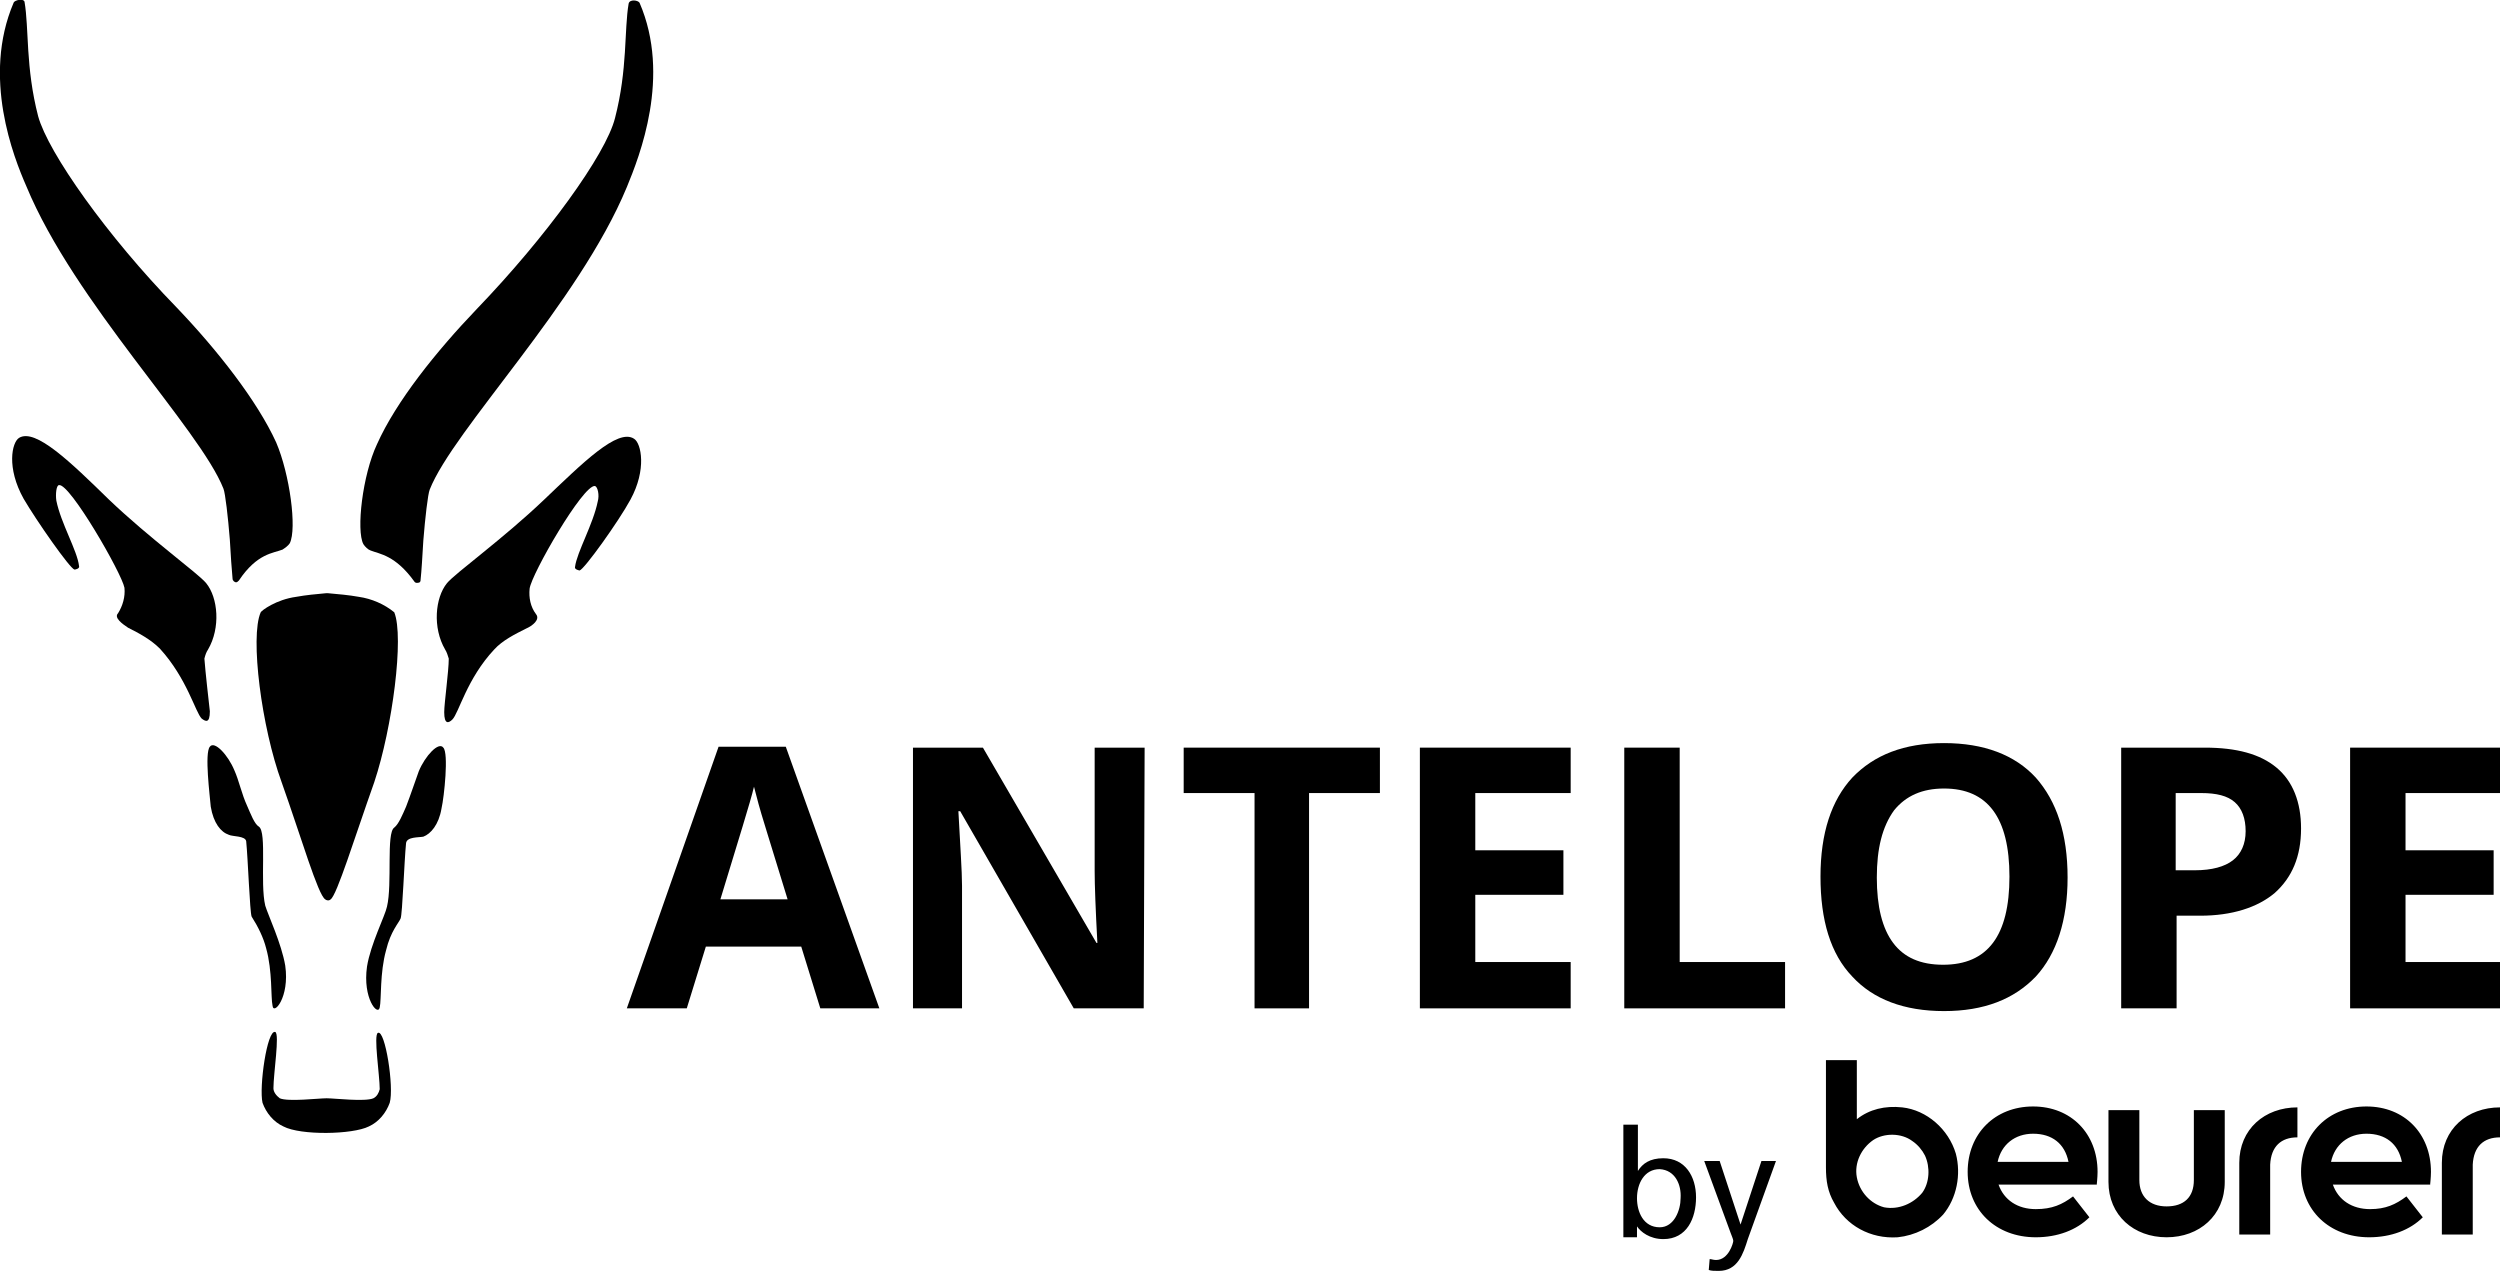
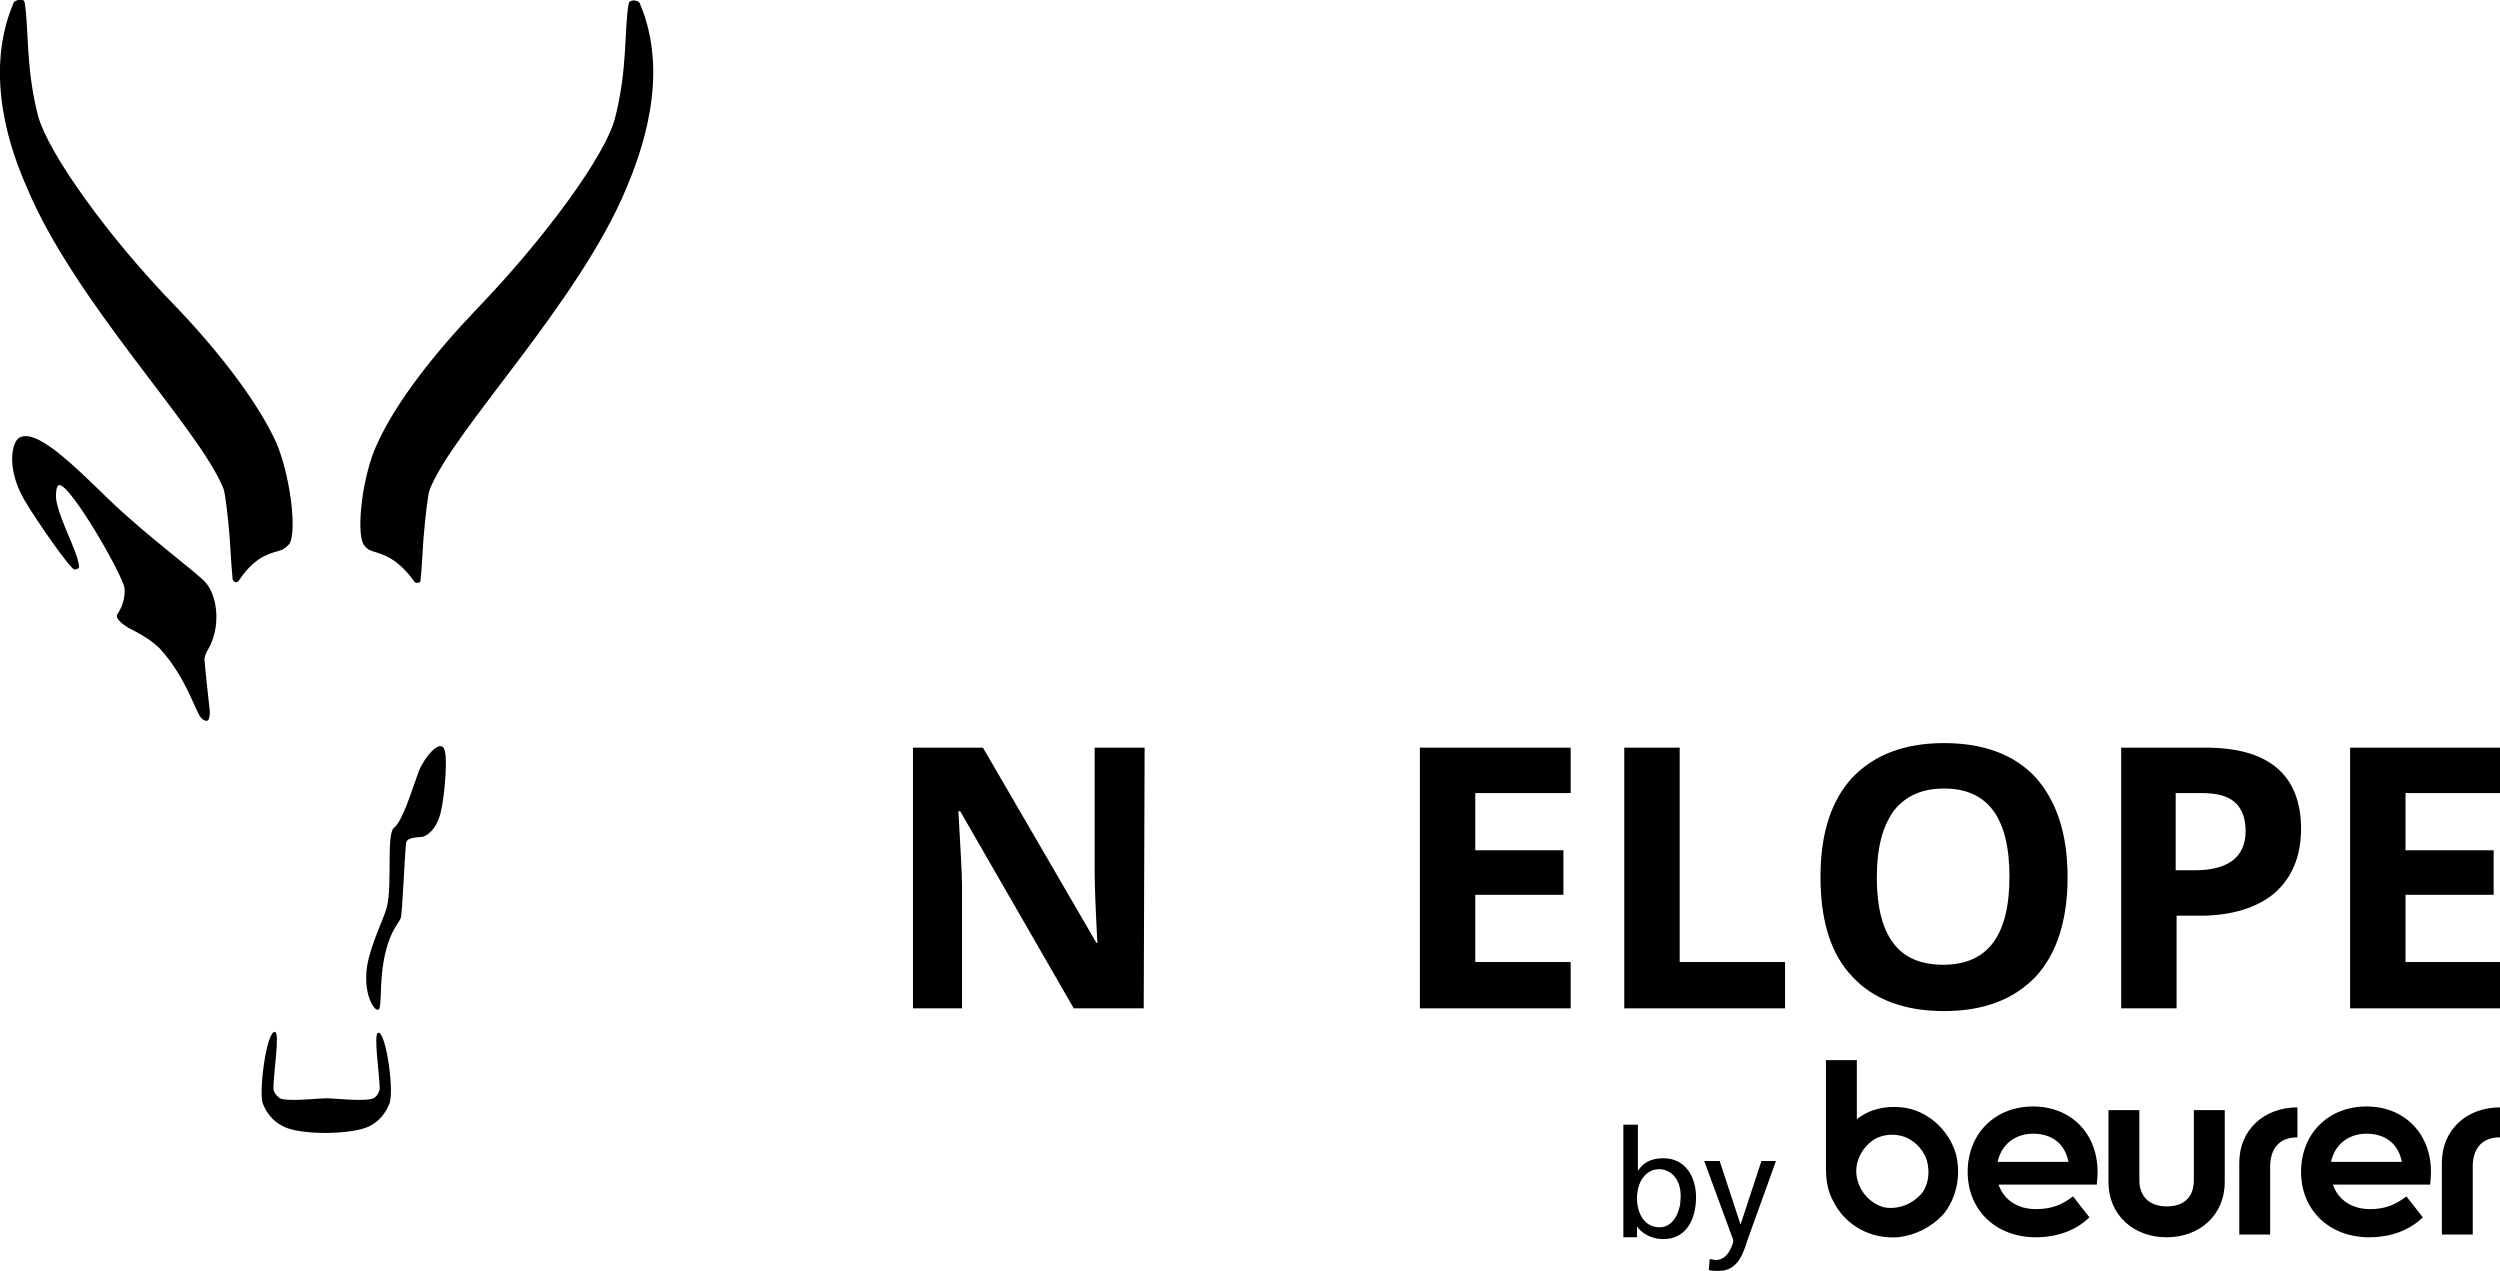
<svg xmlns="http://www.w3.org/2000/svg" version="1.1" id="Ebene_1" x="0px" y="0px" viewBox="0 0 275.2 139.9" style="enable-background:new 0 0 275.2 139.9;" xml:space="preserve">
  <g>
    <path d="M211.6,131.3c-1,1.2-2.6,1.9-4.2,1.6c-1.5-0.4-2.7-1.7-3-3.3s0.5-3.2,1.8-4.1c1.2-0.8,3.1-0.8,4.3,0.1   c0.6,0.4,1.1,1,1.4,1.6C212.5,128.5,212.4,130.2,211.6,131.3 M213.9,133.7c1.5-1.8,2-4.4,1.4-6.7c-0.8-2.7-3.2-4.8-5.9-5.1   c-1.9-0.2-3.6,0.2-5,1.3v-6.5H201v11.8c0,1.5,0.2,2.7,0.9,3.9c1.3,2.5,4,4,7,3.8C210.8,136,212.6,135.1,213.9,133.7 M227.7,127.9   h-7.8c0.4-1.9,1.9-3.1,3.9-3.1C225.9,124.8,227.3,125.9,227.7,127.9 M230.8,130.5c0,0,0.1-0.9,0.1-1.5c0-4.2-2.9-7.2-7.1-7.2   c-4.2,0-7.2,3-7.2,7.2s3.1,7.2,7.5,7.2c2.4,0,4.5-0.8,5.9-2.2l-1.8-2.3c-1.2,0.9-2.3,1.4-4.1,1.4c-2,0-3.5-1-4.1-2.7h10.8V130.5z    M244.9,130.1v-7.9h-3.4v7.7c0,1.9-1.1,2.9-3,2.9s-3-1.1-3-2.9v-7.7h-3.4v7.9c0,3.7,2.8,6.1,6.4,6.1   C242.1,136.2,244.9,133.8,244.9,130.1 M252.9,125.2v-3.3c-3.6,0-6.4,2.4-6.4,6.1v7.9h3.4v-7.7C250,126.2,251.1,125.2,252.9,125.2    M264.4,127.9h-7.8c0.4-1.9,1.9-3.1,3.9-3.1C262.6,124.8,264,125.9,264.4,127.9 M267.5,130.5c0,0,0.1-0.9,0.1-1.5   c0-4.2-2.9-7.2-7.1-7.2s-7.2,3-7.2,7.2s3.1,7.2,7.5,7.2c2.4,0,4.5-0.8,5.9-2.2l-1.8-2.3c-1.2,0.9-2.3,1.4-4,1.4c-2,0-3.5-1-4.1-2.7   h10.7V130.5z M275.2,125.2v-3.3c-3.6,0-6.4,2.4-6.4,6.1v7.9h3.4v-7.7C272.3,126.2,273.4,125.2,275.2,125.2" />
    <path d="M42.9,121.4c-0.4,1.1-1.2,2.1-2.3,2.6c-1.8,0.9-7.5,1-9.4,0c-1.1-0.5-1.9-1.5-2.3-2.6c-0.4-1.7,0.5-8.1,1.4-7.8   c0.5,0.2-0.2,4.6-0.2,6.2c0,0.4,0.3,0.8,0.7,1.1c0.9,0.4,4.3,0,5.1,0H36c0.8,0,4.2,0.4,5.1,0c0.4-0.2,0.6-0.6,0.7-1   c0-1.5-0.7-6-0.2-6.2C42.4,113.3,43.4,119.7,42.9,121.4" />
    <path d="M48.8,82.3c-0.5-0.7-2,0.9-2.7,2.6c-0.4,1.1-0.9,2.6-1.4,3.9c-0.4,0.9-0.8,1.9-1.3,2.3c-0.9,0.6-0.2,6.2-0.8,8.7   c-0.2,1-1.8,4.1-2.2,6.6c-0.5,3.5,1.2,5.5,1.4,4.5c0.2-0.9,0-3.8,0.7-6.3c0.5-2.1,1.4-3,1.6-3.5c0.2-0.5,0.4-6.3,0.6-8.3   c0.1-0.7,1.4-0.6,1.9-0.7c0.8-0.3,1.7-1.3,2-3.1C48.9,87.7,49.4,82.9,48.8,82.3z" />
-     <path d="M31.4,106.3c-0.4-2.4-1.9-5.6-2.2-6.6c-0.6-2.5,0.2-8.1-0.7-8.7c-0.5-0.3-0.9-1.4-1.3-2.3c-0.6-1.3-0.9-2.8-1.4-3.9   c-0.7-1.7-2.2-3.3-2.7-2.6c-0.6,0.7,0,5.4,0.1,6.6c0.3,1.8,1.1,2.8,2,3.1c0.4,0.2,1.8,0.1,1.9,0.7c0.2,2,0.4,7.8,0.6,8.3   c0.7,1.1,1.3,2.3,1.6,3.5c0.7,2.5,0.5,5.4,0.7,6.3C30.1,111.8,31.9,109.8,31.4,106.3z" />
    <path d="M22.5,72.5c0.1-0.4,0.2-0.7,0.4-1c1.4-2.4,1.1-5.7-0.2-7.3c-0.9-1.1-6.2-4.9-10.7-9.2c-4.2-4.1-8.1-7.9-9.9-6.8   c-0.8,0.5-1.4,3.3,0.5,6.7c1.4,2.4,5.1,7.7,5.6,7.8c0.1,0,0.6-0.1,0.5-0.4c-0.2-1.7-2-4.7-2.5-7.2c-0.1-0.7,0-1.7,0.3-1.7   c1.2-0.2,6.9,9.7,7.2,11.3c0.1,1-0.2,2-0.7,2.8c-0.5,0.5,0.5,1.2,1.1,1.6c1.2,0.6,2.5,1.3,3.5,2.3c3,3.3,3.9,7,4.6,7.7   c0.4,0.3,0.9,0.6,0.9-0.8C23,77.4,22.6,73.9,22.5,72.5" />
-     <path d="M43.4,67.4c-1.1-0.9-2.5-1.5-3.9-1.7c-1.1-0.2-2.3-0.3-3.4-0.4h-0.2c-1.1,0.1-2.2,0.2-3.3,0.4c-2.2,0.3-3.8,1.5-3.9,1.7   c-1.2,2.7,0.1,12.7,2.3,18.7c2.2,6.2,4,12.4,4.8,12.9c0.1,0.1,0.4,0.2,0.6,0c0.7-0.5,2.6-6.7,4.8-12.9   C43.2,80.1,44.5,70.1,43.4,67.4" />
-     <path d="M69.8,48.3C68,47.1,64.1,51,59.9,55c-4.5,4.3-9.8,8.1-10.7,9.2c-1.3,1.6-1.6,4.9-0.2,7.3c0.2,0.3,0.3,0.7,0.4,1   c0,1.4-0.5,4.9-0.5,5.9c0,1.4,0.5,1.2,0.9,0.8c0.7-0.7,1.6-4.5,4.6-7.7c0.9-1,2.3-1.7,3.5-2.3c0.7-0.3,1.6-1,1.1-1.6   c-0.6-0.8-0.8-1.8-0.7-2.8c0.2-1.6,5.9-11.5,7.2-11.3c0.3,0.1,0.5,1,0.3,1.7c-0.5,2.5-2.3,5.6-2.5,7.2c-0.1,0.3,0.5,0.4,0.5,0.4   c0.5-0.1,4.3-5.4,5.6-7.8C71.2,51.7,70.6,48.8,69.8,48.3z" />
    <path d="M70.4,0.3c-0.2-0.3-1.1-0.4-1.2,0.1c-0.5,2.9-0.1,7.2-1.5,12.6c-1,4-7.6,13.1-15.2,21c-4.5,4.7-8.9,10.2-11,14.9   c-1.6,3.4-2.3,9.5-1.5,11c0.2,0.3,0.5,0.6,0.8,0.7c1,0.4,2.7,0.5,4.8,3.4c0.1,0.2,0.4,0.2,0.6,0.1c0.1-0.1,0.1-0.2,0.1-0.3   c0.1-0.9,0.2-2.6,0.3-4.3c0.2-2.5,0.5-5.1,0.7-5.6c2.6-6.6,16.4-20.5,21.7-33.3C70.4,17.2,73.9,8.4,70.4,0.3z" />
    <path d="M30.4,48.7c-2.1-4.6-6.5-10.2-11-14.9c-7.6-7.8-14.1-17-15.2-21c-1.4-5.4-1-9.7-1.5-12.6C2.6-0.2,1.6,0,1.5,0.3   c-3.5,8.2,0,17,1.4,20.2C8.2,33.3,22,47.2,24.6,53.8c0.2,0.5,0.5,3.1,0.7,5.6c0.1,1.7,0.2,3.3,0.3,4.3c0,0.2,0.2,0.4,0.4,0.4   c0.1,0,0.2-0.1,0.3-0.2c2-3,3.8-3,4.8-3.4c0.3-0.2,0.6-0.4,0.8-0.7C32.7,58.2,31.9,52.2,30.4,48.7" />
-     <path d="M86.7,99c-1.9-6.2-3-9.7-3.2-10.5S83.1,87,83,86.6c-0.4,1.7-1.7,5.8-3.7,12.4H86.7z M90.3,111l-2.1-6.8H77.7l-2.1,6.8H69   l10.1-28.8h7.4L96.8,111H90.3z" />
    <path d="M125.9,111h-7.7l-12.5-21.7h-0.2c0.2,3.8,0.4,6.6,0.4,8.2V111h-5.4V82.3h7.7l12.5,21.5h0.1c-0.2-3.7-0.3-6.4-0.3-7.9V82.3   h5.5L125.9,111L125.9,111z" />
  </g>
-   <polygon points="144.1,111 138.1,111 138.1,87.3 130.3,87.3 130.3,82.3 151.9,82.3 151.9,87.3 144.1,87.3 " />
  <polygon points="172.9,111 156.3,111 156.3,82.3 172.9,82.3 172.9,87.3 162.4,87.3 162.4,93.6 172.1,93.6 172.1,98.5 162.4,98.5   162.4,105.9 172.9,105.9 " />
  <polygon points="178.8,111 178.8,82.3 184.9,82.3 184.9,105.9 196.5,105.9 196.5,111 " />
  <g>
    <path d="M206.6,96.6c0,3.2,0.6,5.6,1.8,7.2s3,2.4,5.5,2.4c4.9,0,7.3-3.2,7.3-9.7s-2.4-9.7-7.2-9.7c-2.4,0-4.2,0.8-5.5,2.4   C207.2,91,206.6,93.4,206.6,96.6 M227.6,96.6c0,4.7-1.2,8.4-3.5,10.9c-2.4,2.5-5.7,3.8-10.1,3.8c-4.4,0-7.8-1.3-10.1-3.8   c-2.4-2.5-3.5-6.2-3.5-11s1.2-8.4,3.5-10.9c2.4-2.5,5.7-3.8,10.1-3.8c4.4,0,7.8,1.3,10.1,3.8C226.4,88.2,227.6,91.8,227.6,96.6" />
    <path d="M239.6,95.8h2c1.9,0,3.3-0.4,4.2-1.1s1.4-1.8,1.4-3.2c0-1.4-0.4-2.5-1.2-3.2s-2-1-3.7-1h-2.8v8.5H239.6z M253.3,91.2   c0,3.1-1,5.4-2.9,7.1c-1.9,1.6-4.7,2.5-8.2,2.5h-2.6V111h-6.1V82.3h9.2c3.5,0,6.1,0.7,7.9,2.2C252.4,86,253.3,88.3,253.3,91.2" />
  </g>
  <polygon points="258.7,82.3 258.7,111 275.2,111 275.2,105.9 264.8,105.9 264.8,98.5 274.5,98.5 274.5,93.6 264.8,93.6 264.8,87.3   275.2,87.3 275.2,82.3 " />
  <g>
    <path d="M188.1,139.8c0.3,0.1,0.6,0.1,1.1,0.1c2.1,0,2.7-1.9,3.2-3.5l3.1-8.6h-1.6l-2.3,7l0,0l-2.3-7h-1.7l2.9,7.9   c0.1,0.3,0.3,0.7,0.3,0.9s-0.5,2.1-1.9,2.1c-0.3,0-0.5-0.1-0.7-0.1L188.1,139.8z M185,131.9c0,1.3-0.7,3.2-2.3,3.2   c-1.8,0-2.5-1.7-2.5-3.2c0-1.6,0.8-3.2,2.5-3.2C184.4,128.8,185.1,130.4,185,131.9 M178.7,136.2h1.5V135l0,0   c0.4,0.6,1.4,1.4,2.9,1.4c2.6,0,3.6-2.3,3.6-4.6s-1.2-4.3-3.6-4.3c-1.5,0-2.3,0.6-2.8,1.4l0,0v-5.1h-1.6L178.7,136.2L178.7,136.2z" />
  </g>
</svg>